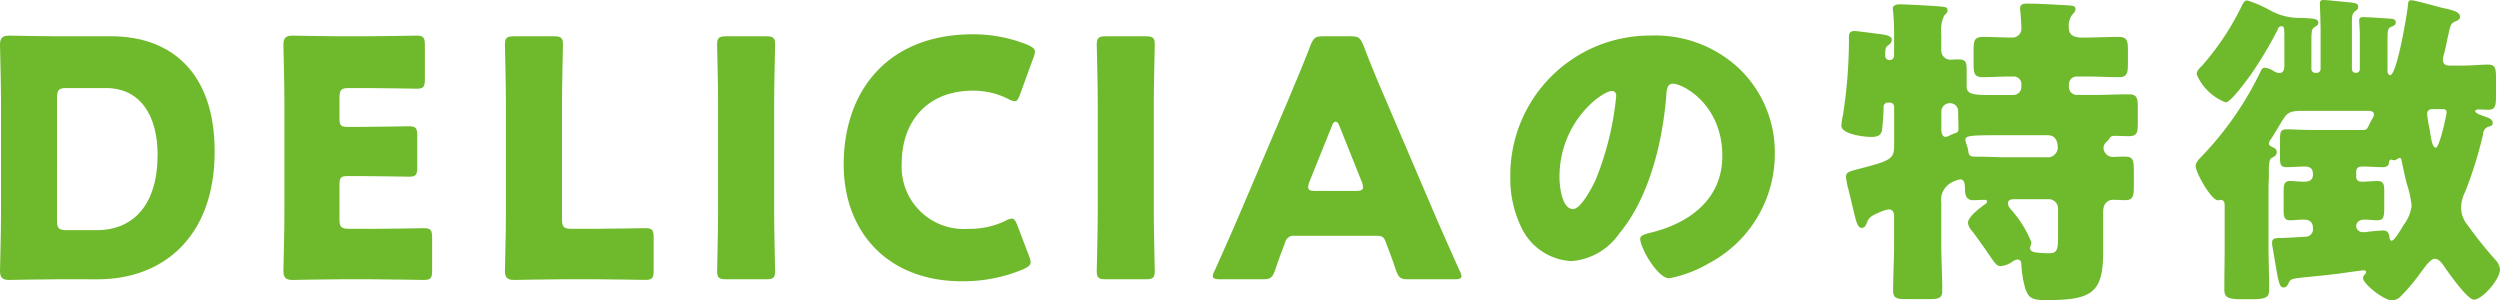
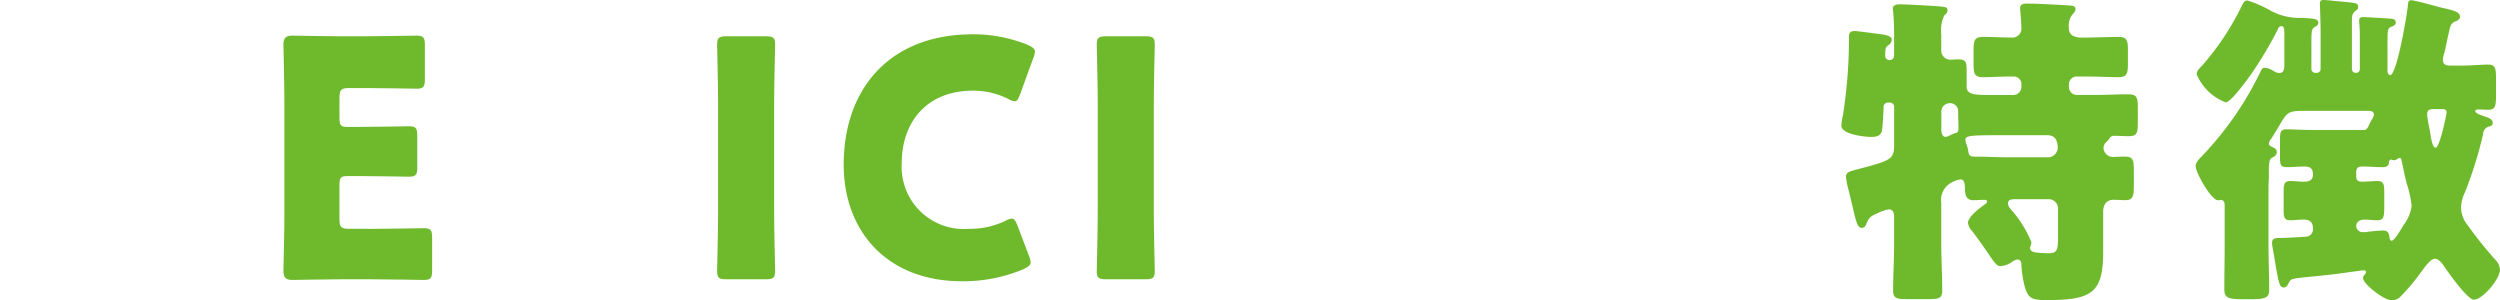
<svg xmlns="http://www.w3.org/2000/svg" width="197.13" height="23.687" viewBox="0 0 197.13 23.687">
  <g transform="translate(-862.191 -4424.299)">
-     <path d="M866.586,4446.322c-1.2,0-3.484.052-3.667.052-.545,0-.728-.182-.728-.728,0-.182.079-3.068.079-4.446v-8.919c0-1.378-.079-4.263-.079-4.446,0-.546.183-.728.728-.728.183,0,2.471.052,3.667.052h4.368c4.784,0,8.164,2.912,8.164,9.074,0,6.916-4.238,10.089-9.2,10.089Zm.1-4.654c0,.649.131.78.781.78h2.34c2.886,0,4.81-1.976,4.81-5.955,0-3.067-1.352-5.252-4.082-5.252H867.47c-.65,0-.781.13-.781.78Z" fill="#6fba2c" />
    <path d="M891.585,4442.344c1.222,0,3.848-.052,4.03-.052.546,0,.65.156.65.754v2.574c0,.6-.1.754-.65.754-.182,0-2.808-.052-4.03-.052h-2.652c-1.2,0-3.484.052-3.666.052-.546,0-.728-.182-.728-.728,0-.182.078-3.068.078-4.446v-8.919c0-1.378-.078-4.263-.078-4.446,0-.546.182-.728.728-.728.182,0,2.47.052,3.666.052h2.08c1.222,0,3.848-.052,4.03-.052.546,0,.65.157.65.754v2.678c0,.6-.1.754-.65.754-.182,0-2.808-.052-4.03-.052h-1.274c-.65,0-.78.13-.78.78v1.586c0,.6.1.7.7.7h.754c1.222,0,3.848-.052,4.03-.052.546,0,.65.155.65.754v2.469c0,.6-.1.754-.65.754-.182,0-2.808-.051-4.03-.051h-.754c-.6,0-.7.1-.7.7v2.677c0,.651.13.781.78.781Z" fill="#6fba2c" />
-     <path d="M906.4,4446.322c-1.2,0-3.484.052-3.666.052-.546,0-.728-.182-.728-.728,0-.182.078-3.068.078-4.446v-8.841c0-1.378-.078-4.368-.078-4.549,0-.546.157-.651.755-.651h3.068c.6,0,.753.1.753.651,0,.181-.077,3.171-.077,4.549v9.2c0,.651.13.781.78.781h1.768c1.222,0,3.848-.052,4.03-.052.546,0,.65.156.65.754v2.574c0,.6-.1.754-.65.754-.182,0-2.808-.052-4.03-.052Z" fill="#6fba2c" />
    <path d="M919.49,4446.322c-.6,0-.754-.1-.754-.65,0-.182.078-3.172.078-4.55v-8.763c0-1.378-.078-4.368-.078-4.549,0-.546.157-.651.754-.651h3.069c.6,0,.753.1.753.651,0,.181-.078,3.171-.078,4.549v8.763c0,1.378.078,4.368.078,4.55,0,.546-.156.65-.753.65Z" fill="#6fba2c" />
    <path d="M943.46,4444.97c0,.234-.182.364-.546.546a12.294,12.294,0,0,1-4.862.962c-5.9,0-9.334-3.926-9.334-9.205,0-5.824,3.484-10.27,10.192-10.27a11.394,11.394,0,0,1,4.316.832c.39.183.572.312.572.546a1.538,1.538,0,0,1-.13.494l-1.04,2.86c-.156.39-.234.546-.416.546a1.128,1.128,0,0,1-.52-.181,6.175,6.175,0,0,0-2.782-.651c-3.666,0-5.616,2.5-5.616,5.721a4.9,4.9,0,0,0,5.252,5.174,6.564,6.564,0,0,0,2.912-.624,1.117,1.117,0,0,1,.52-.182c.182,0,.286.155.442.546l.91,2.392A1.543,1.543,0,0,1,943.46,4444.97Z" fill="#6fba2c" />
    <path d="M949.426,4446.322c-.6,0-.754-.1-.754-.65,0-.182.078-3.172.078-4.55v-8.763c0-1.378-.078-4.368-.078-4.549,0-.546.156-.651.754-.651h3.068c.6,0,.754.1.754.651,0,.181-.078,3.171-.078,4.549v8.763c0,1.378.078,4.368.078,4.55,0,.546-.156.65-.754.65Z" fill="#6fba2c" />
-     <path d="M964.274,4442.89a.681.681,0,0,0-.753.546c-.183.494-.391.988-.781,2.158-.234.624-.364.728-1.04.728h-3.276c-.416,0-.6-.052-.6-.26a1.115,1.115,0,0,1,.156-.442c.962-2.158,1.482-3.328,1.924-4.368l3.823-8.971c.494-1.2,1.118-2.626,1.793-4.393.26-.624.39-.729,1.067-.729h2.054c.675,0,.8.1,1.066.729.676,1.767,1.3,3.25,1.768,4.315l3.822,8.944c.494,1.145,1.013,2.315,1.975,4.473a1.1,1.1,0,0,1,.157.442c0,.208-.182.26-.6.26H973.3c-.676,0-.807-.1-1.04-.728-.391-1.17-.6-1.664-.78-2.158-.157-.442-.287-.546-.754-.546Zm1.17-4.264a1.162,1.162,0,0,0-.1.441c0,.235.181.287.6.287h3.121c.416,0,.6-.052.6-.287a1.161,1.161,0,0,0-.1-.441l-1.769-4.421c-.078-.208-.181-.311-.286-.311s-.208.1-.285.311Z" fill="#6fba2c" />
-     <path d="M999.383,4429.76a9.146,9.146,0,0,1,2.756,6.681,9.746,9.746,0,0,1-5.226,8.633,9.979,9.979,0,0,1-3.1,1.17c-.91,0-2.288-2.392-2.288-3.12,0-.234.235-.338.989-.52,3.016-.78,5.486-2.678,5.486-6.006,0-4.082-3.12-5.7-3.9-5.7-.441,0-.494.468-.519.937-.286,3.613-1.326,8.034-3.719,10.893a5.037,5.037,0,0,1-3.769,2.159,4.629,4.629,0,0,1-3.952-2.678,8.792,8.792,0,0,1-.859-3.9,11.017,11.017,0,0,1,11.076-11.206A9.644,9.644,0,0,1,999.383,4429.76Zm-14.223,8.5c0,.624.156,2.522,1.067,2.522.624,0,1.507-1.717,1.767-2.263a23.5,23.5,0,0,0,1.639-6.656c0-.208-.1-.389-.338-.389C988.54,4431.476,985.16,4433.867,985.16,4438.262Z" fill="#6fba2c" />
    <path d="M1026.368,4427.264c.859,0,2.028-.053,2.887-.053.676,0,.727.312.727,1.093v.987c0,.754-.051,1.093-.727,1.093-.859,0-1.691-.053-2.549-.053h-.754a.616.616,0,0,0-.624.624v.208a.633.633,0,0,0,.624.624h1.3c.935,0,1.846-.052,2.781-.052.677,0,.729.286.729,1.119v1.091c0,.832-.052,1.092-.729,1.092-.363,0-.727-.025-1.092-.025a.4.4,0,0,0-.441.259,1.9,1.9,0,0,1-.234.235.7.7,0,0,0-.208.468.74.74,0,0,0,.727.7c.183,0,.572-.027.91-.027.729,0,.754.26.754,1.248v1.041c0,.78-.052,1.144-.649,1.144-.338,0-.651-.026-.988-.026-.365,0-.781.234-.781.936v3.172c0,3.276-.935,3.8-4.5,3.8-1.118,0-1.4-.156-1.664-.988a8.329,8.329,0,0,1-.286-1.794c0-.208-.052-.416-.312-.416a.921.921,0,0,0-.416.182,1.838,1.838,0,0,1-.91.338c-.286,0-.442-.208-.936-.936-.285-.416-.7-1.014-1.3-1.821a1.128,1.128,0,0,1-.338-.649c0-.494.962-1.2,1.353-1.482a.259.259,0,0,0,.155-.208c0-.1-.1-.13-.182-.13-.312,0-.624.026-.936.026-.493,0-.624-.391-.624-.832,0-.572-.1-.807-.364-.807a2.081,2.081,0,0,0-.676.235,1.552,1.552,0,0,0-.832,1.612v3.224c0,1.248.078,2.47.078,3.692,0,.6-.26.676-1.014.676h-1.82c-.781,0-1.04-.078-1.04-.676,0-1.222.078-2.444.078-3.692v-2.159c0-.259-.078-.545-.416-.545a2.8,2.8,0,0,0-.754.234c-.468.208-.806.338-.962.78-.078.182-.156.442-.416.442-.338,0-.442-.468-.7-1.56-.1-.416-.208-.91-.364-1.509a5.929,5.929,0,0,1-.182-.935c0-.416.26-.443,1.222-.7,2.314-.6,2.574-.754,2.574-1.794v-3.042a.327.327,0,0,0-.338-.338h-.105a.343.343,0,0,0-.389.389v.052c0,.235-.078,1.561-.13,1.769-.1.467-.494.494-.884.494-.52,0-2.314-.208-2.314-.885a5.273,5.273,0,0,1,.13-.857,39.074,39.074,0,0,0,.467-5.8c0-.493-.051-.806.443-.806.234,0,1.69.208,2,.235.259.051.936.1.936.441a.528.528,0,0,1-.234.416c-.235.156-.286.208-.286.885a.322.322,0,0,0,.338.311.35.35,0,0,0,.364-.364v-1.638c0-.65-.027-1.274-.078-1.82,0-.078-.026-.156-.026-.233,0-.261.285-.339.52-.339.494,0,2.314.1,3.068.156.6.052.728.078.728.312,0,.182-.1.26-.26.416a2.73,2.73,0,0,0-.234,1.482v1.3a.721.721,0,0,0,.728.7c.1,0,.416-.026.624-.026.572,0,.651.234.651.781v1.378c0,.6.6.649,1.741.649h1.95a.633.633,0,0,0,.624-.624v-.182a.594.594,0,0,0-.624-.65h-.26c-.7,0-1.429.053-2.158.053-.676,0-.728-.313-.728-1.067V4428.3c0-.807.052-1.093.78-1.093s1.482.053,2.236.053a.7.7,0,0,0,.754-.7c0-.338-.052-1.015-.078-1.327,0-.078-.026-.182-.026-.259,0-.339.234-.391.52-.391.962,0,2.133.078,3.12.13.546.026.729.053.729.312,0,.182-.13.286-.26.442a1.458,1.458,0,0,0-.261,1.04C1025.328,4426.795,1025.406,4427.264,1026.368,4427.264Zm-11.1,7.227c0,.235.052.6.338.6a.788.788,0,0,0,.26-.078,3.562,3.562,0,0,1,.468-.208c.26-.052.286-.183.286-.391,0-.416-.026-.832-.026-1.248v-.13a.627.627,0,0,0-.624-.6.666.666,0,0,0-.7.7Zm4.81.469c-2.5,0-2.912.025-2.912.363a1.56,1.56,0,0,0,.078.338,2.544,2.544,0,0,1,.156.6c.052.389.26.389.6.389.78,0,1.742.052,2.626.052h2.939a.789.789,0,0,0,.883-.727c0-.546-.181-1.014-.8-1.014Zm4.395,5.771a.744.744,0,0,0-.729-.727h-2.652c-.26,0-.571.025-.571.338a.808.808,0,0,0,.233.468,8.841,8.841,0,0,1,1.612,2.574.435.435,0,0,1-.026.181c0,.053-.077.235-.077.261,0,.363.416.363.546.39.233.026.624.052.857.052.677,0,.807-.13.807-1.274Z" fill="#6fba2c" />
    <path d="M1044.448,4429.76a.311.311,0,0,0,.313.285h.1a.3.3,0,0,0,.313-.285v-3.017c0-.858-.053-1.82-.053-2.183,0-.208.1-.261.286-.261.261,0,.885.078,1.17.1,1.3.13,1.561.1,1.561.442,0,.182-.1.234-.235.339-.233.181-.26.389-.26.832v3.744a.288.288,0,0,0,.287.285h.051a.288.288,0,0,0,.287-.285v-2.549c0-.779-.052-1.065-.052-1.3,0-.208.13-.26.311-.26.286,0,1.847.1,2.21.13.183,0,.364.078.364.286s-.156.26-.311.338c-.313.1-.338.235-.338,1.092v2.418c0,.13.077.313.208.313.52,0,1.325-4.707,1.4-5.513.027-.338.079-.39.287-.39.234,0,1.846.443,2.21.546.884.208,1.612.313,1.612.754,0,.208-.208.313-.364.364-.364.157-.39.286-.572,1.118-.078.338-.156.781-.312,1.405a1.518,1.518,0,0,0-.1.493c0,.312.13.469.572.469h.91c.806,0,1.534-.078,2.08-.078.572,0,.624.286.624,1.118v1.3c0,.859-.052,1.144-.624,1.144-.234,0-.546-.025-.754-.025-.078,0-.26.025-.26.13,0,.181.494.337.728.416.338.129.65.208.65.519,0,.234-.208.261-.312.286a.615.615,0,0,0-.442.572,31.385,31.385,0,0,1-1.431,4.6,2.848,2.848,0,0,0-.311,1.222,2.209,2.209,0,0,0,.519,1.378,31.632,31.632,0,0,0,2.185,2.73,1.283,1.283,0,0,1,.364.754c0,.806-1.4,2.392-2.054,2.392-.52,0-2.028-2.158-2.367-2.652-.155-.234-.416-.572-.727-.572-.364,0-.884.806-1.2,1.222a15.113,15.113,0,0,1-1.56,1.82,1.023,1.023,0,0,1-.624.234c-.624,0-2.263-1.3-2.263-1.742a.371.371,0,0,1,.157-.312.555.555,0,0,0,.078-.182c0-.1-.078-.13-.182-.13-.131,0-1.587.208-1.95.26-1.275.156-2.133.234-2.679.286-1.143.13-1.118.13-1.3.468-.078.182-.181.338-.389.338-.313,0-.391-.312-.677-2.028-.052-.339-.13-.755-.208-1.222a1.168,1.168,0,0,1-.026-.286c0-.338.26-.364.625-.364s1.664-.078,2-.1a.586.586,0,0,0,.6-.651c0-.519-.26-.7-.754-.7-.338,0-.676.052-1.04.052-.468,0-.519-.26-.519-.807v-1.429c0-.6.051-.859.519-.859.364,0,.729.053,1.067.053.416,0,.727-.1.727-.572s-.233-.624-.649-.624c-.469,0-.962.051-1.431.051s-.519-.208-.519-.753v-1.4c0-.624.051-.832.519-.832.442,0,1.2.053,2.185.053h3.874c.208,0,.286-.078.389-.286.078-.156.157-.338.261-.521a.977.977,0,0,0,.182-.389c0-.26-.235-.313-.416-.313h-4.941c-1.4,0-1.456.053-2.1,1.145-.156.259-.364.624-.651,1.065a.7.7,0,0,0-.181.364c0,.157.181.235.285.287.183.078.339.181.339.389,0,.261-.208.364-.416.469-.183.1-.208.571-.208.935v.5c0,.286-.027.572-.027.883v4.655c0,1.118.052,2.236.052,3.354,0,.6-.13.806-1.351.806h-.885c-1.17,0-1.3-.234-1.3-.806,0-1.118.026-2.236.026-3.354v-3.2c0-.208-.026-.467-.312-.467-.052,0-.155.026-.208.026-.546,0-1.768-2.185-1.768-2.7,0-.261.26-.546.52-.807a25.67,25.67,0,0,0,4.629-6.708c.077-.156.155-.234.311-.234a1.6,1.6,0,0,1,.729.286.973.973,0,0,0,.389.13c.338,0,.416-.26.416-.546v-2.418c0-.6-.026-.727-.234-.727-.182,0-.26.155-.311.311a31.643,31.643,0,0,1-2.081,3.484c-.286.39-1.586,2.21-2,2.21a4.065,4.065,0,0,1-2.288-2.21c0-.286.26-.52.442-.7a20.952,20.952,0,0,0,3.016-4.5c.208-.416.287-.624.546-.624a9.617,9.617,0,0,1,1.794.78,4.633,4.633,0,0,0,1.846.572c.286.026.52.026.728.026.884.052,1.222.052,1.222.39,0,.156-.13.234-.26.312-.234.13-.286.235-.286,1.092Zm3.536,8.475c0,.286.183.391.443.391.416,0,.805-.053,1.221-.053.495,0,.546.261.546.832v1.223c0,.78-.051,1.04-.546,1.04-.337,0-.675-.052-1.013-.052s-.651.155-.651.52a.5.5,0,0,0,.521.468h.208a12.865,12.865,0,0,1,1.378-.13c.389,0,.468.208.519.546,0,.078.053.26.157.26.208,0,.572-.624.805-.988.053-.1.1-.183.131-.234a3.114,3.114,0,0,0,.65-1.535,8.621,8.621,0,0,0-.39-1.767c-.156-.572-.26-1.17-.391-1.742-.025-.1-.025-.26-.155-.26a.5.5,0,0,0-.261.13.5.5,0,0,1-.181.052c-.052,0-.1-.027-.182-.027,0-.025-.026-.025-.053-.025-.155,0-.181.181-.181.311-.052.235-.287.286-.495.286-.519,0-1.04-.051-1.559-.051-.338,0-.494.078-.521.389Zm6.033-5.33c-.312,0-.442.13-.442.416a10.7,10.7,0,0,0,.208,1.223c.077.519.182,1.4.468,1.4.312,0,.857-2.6.857-2.782,0-.208-.1-.233-.285-.26Z" fill="#6fba2c" />
  </g>
</svg>